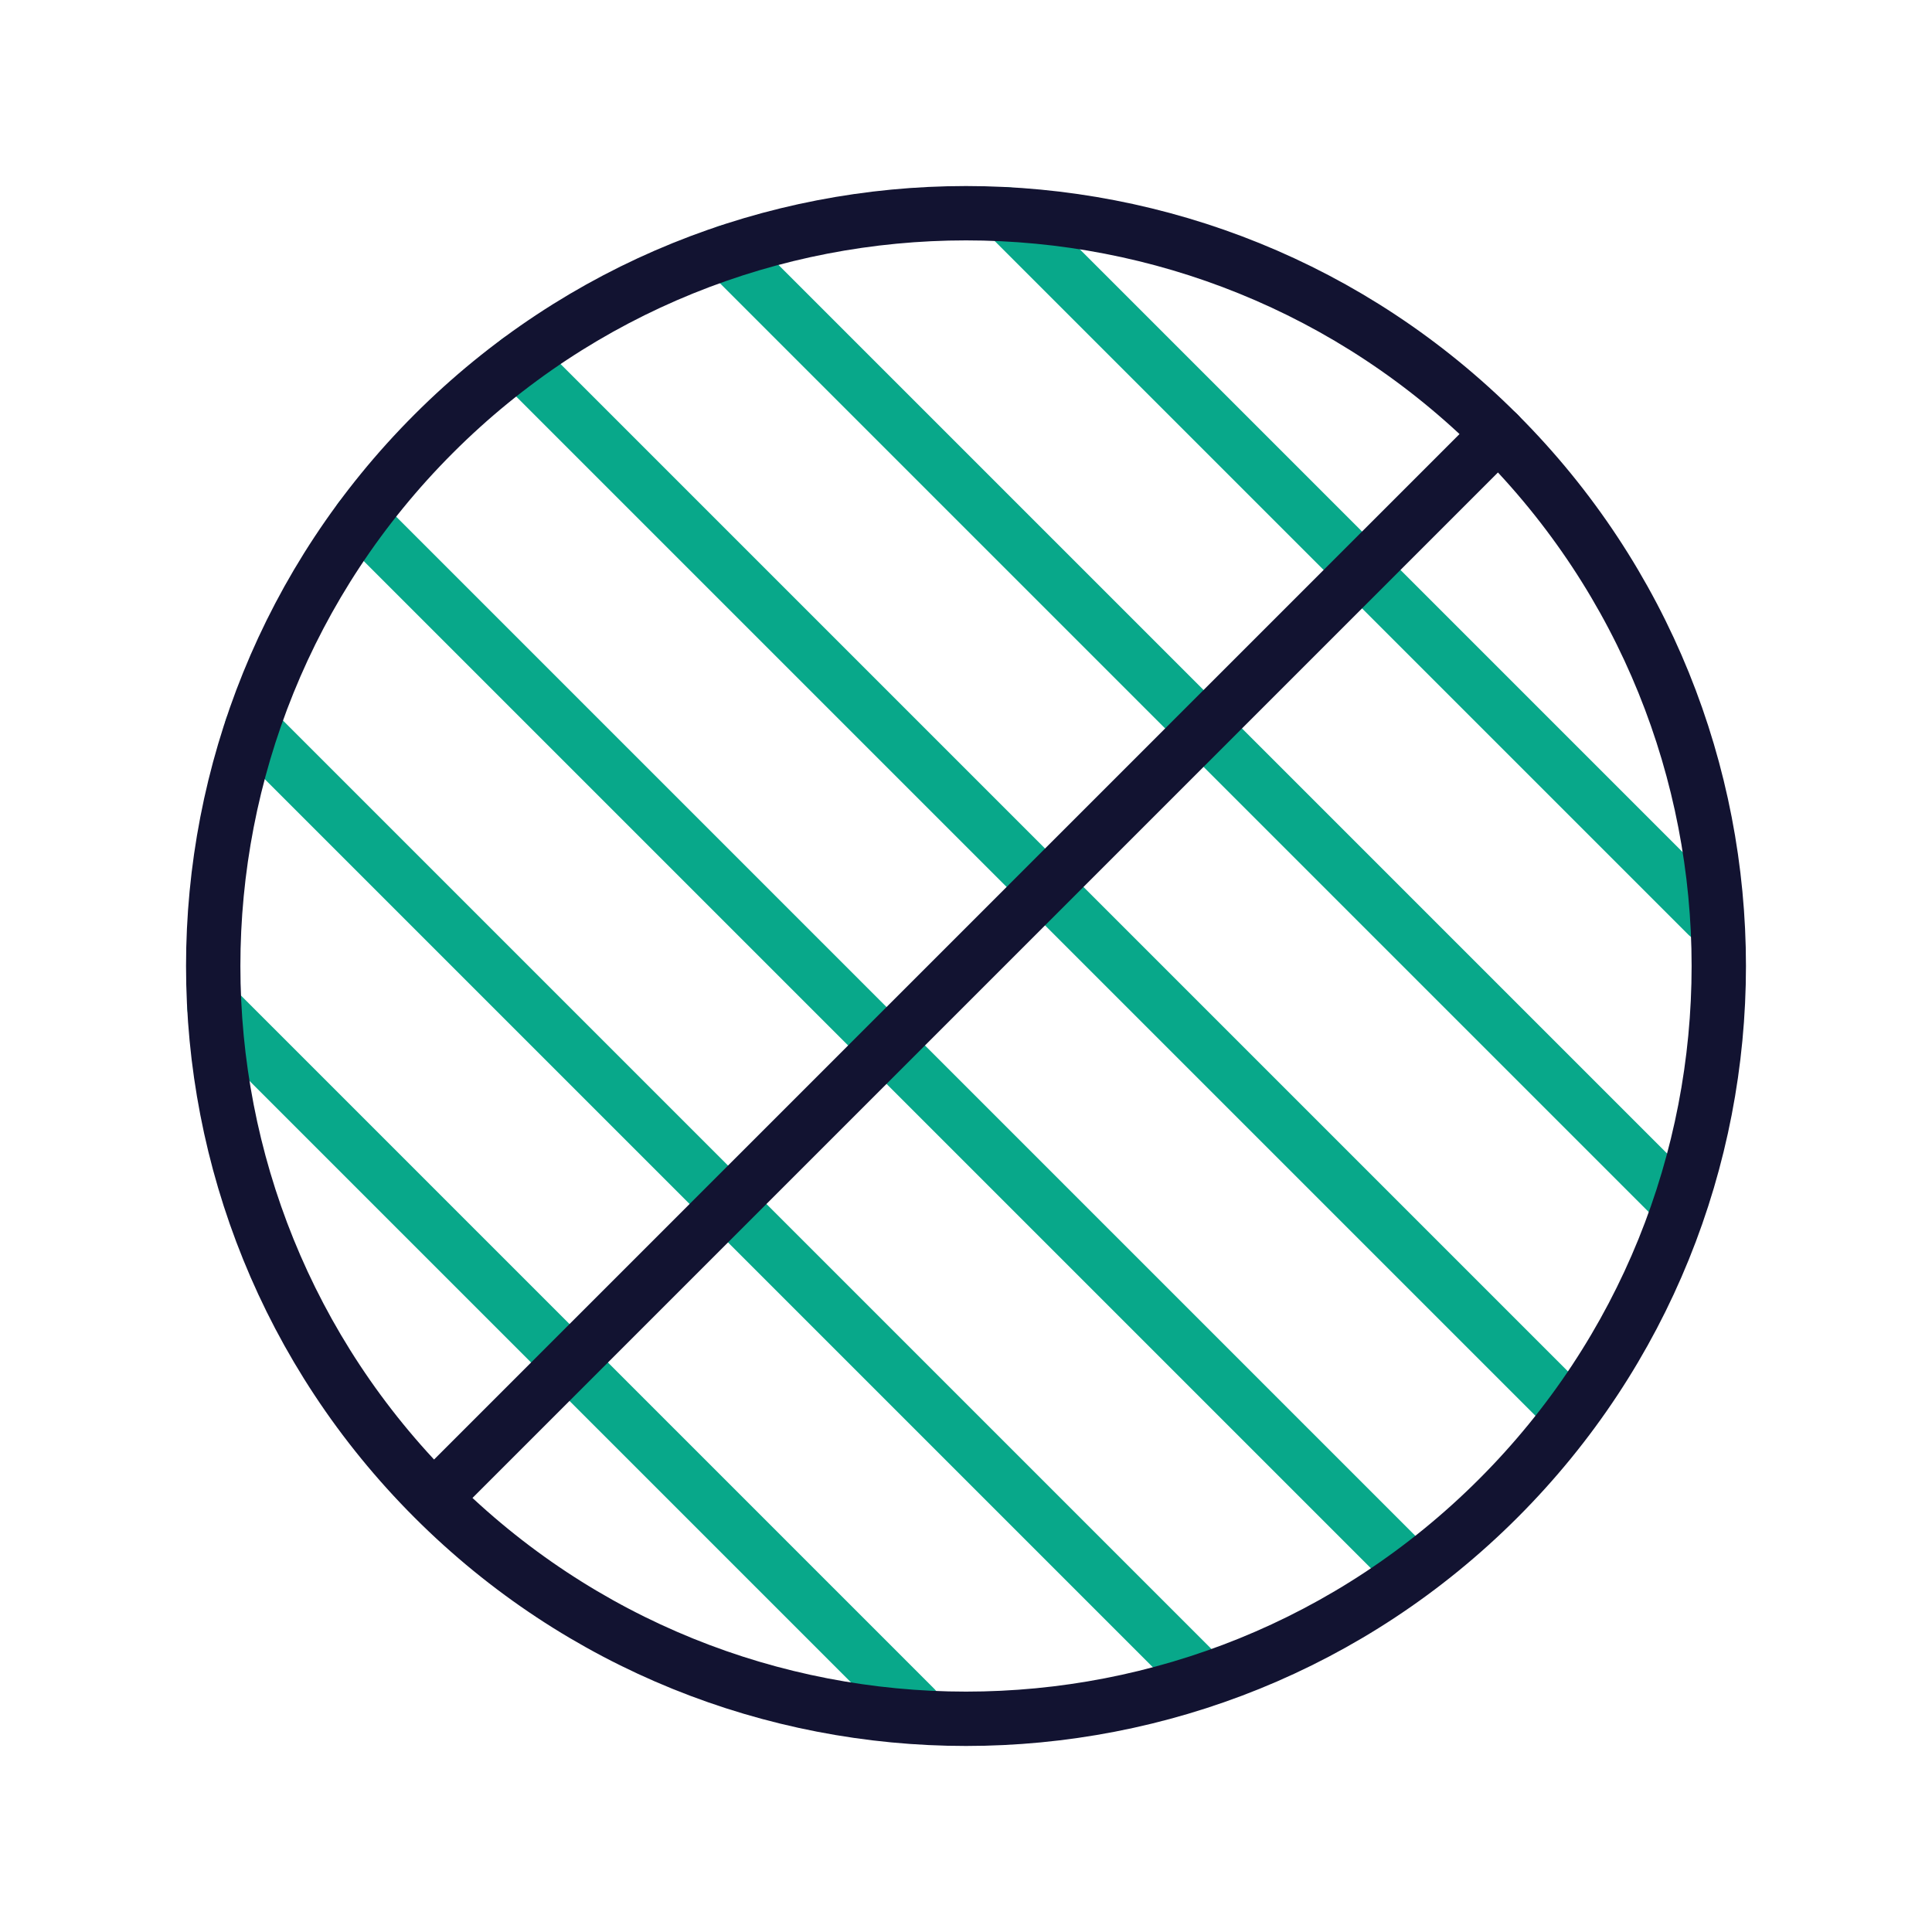
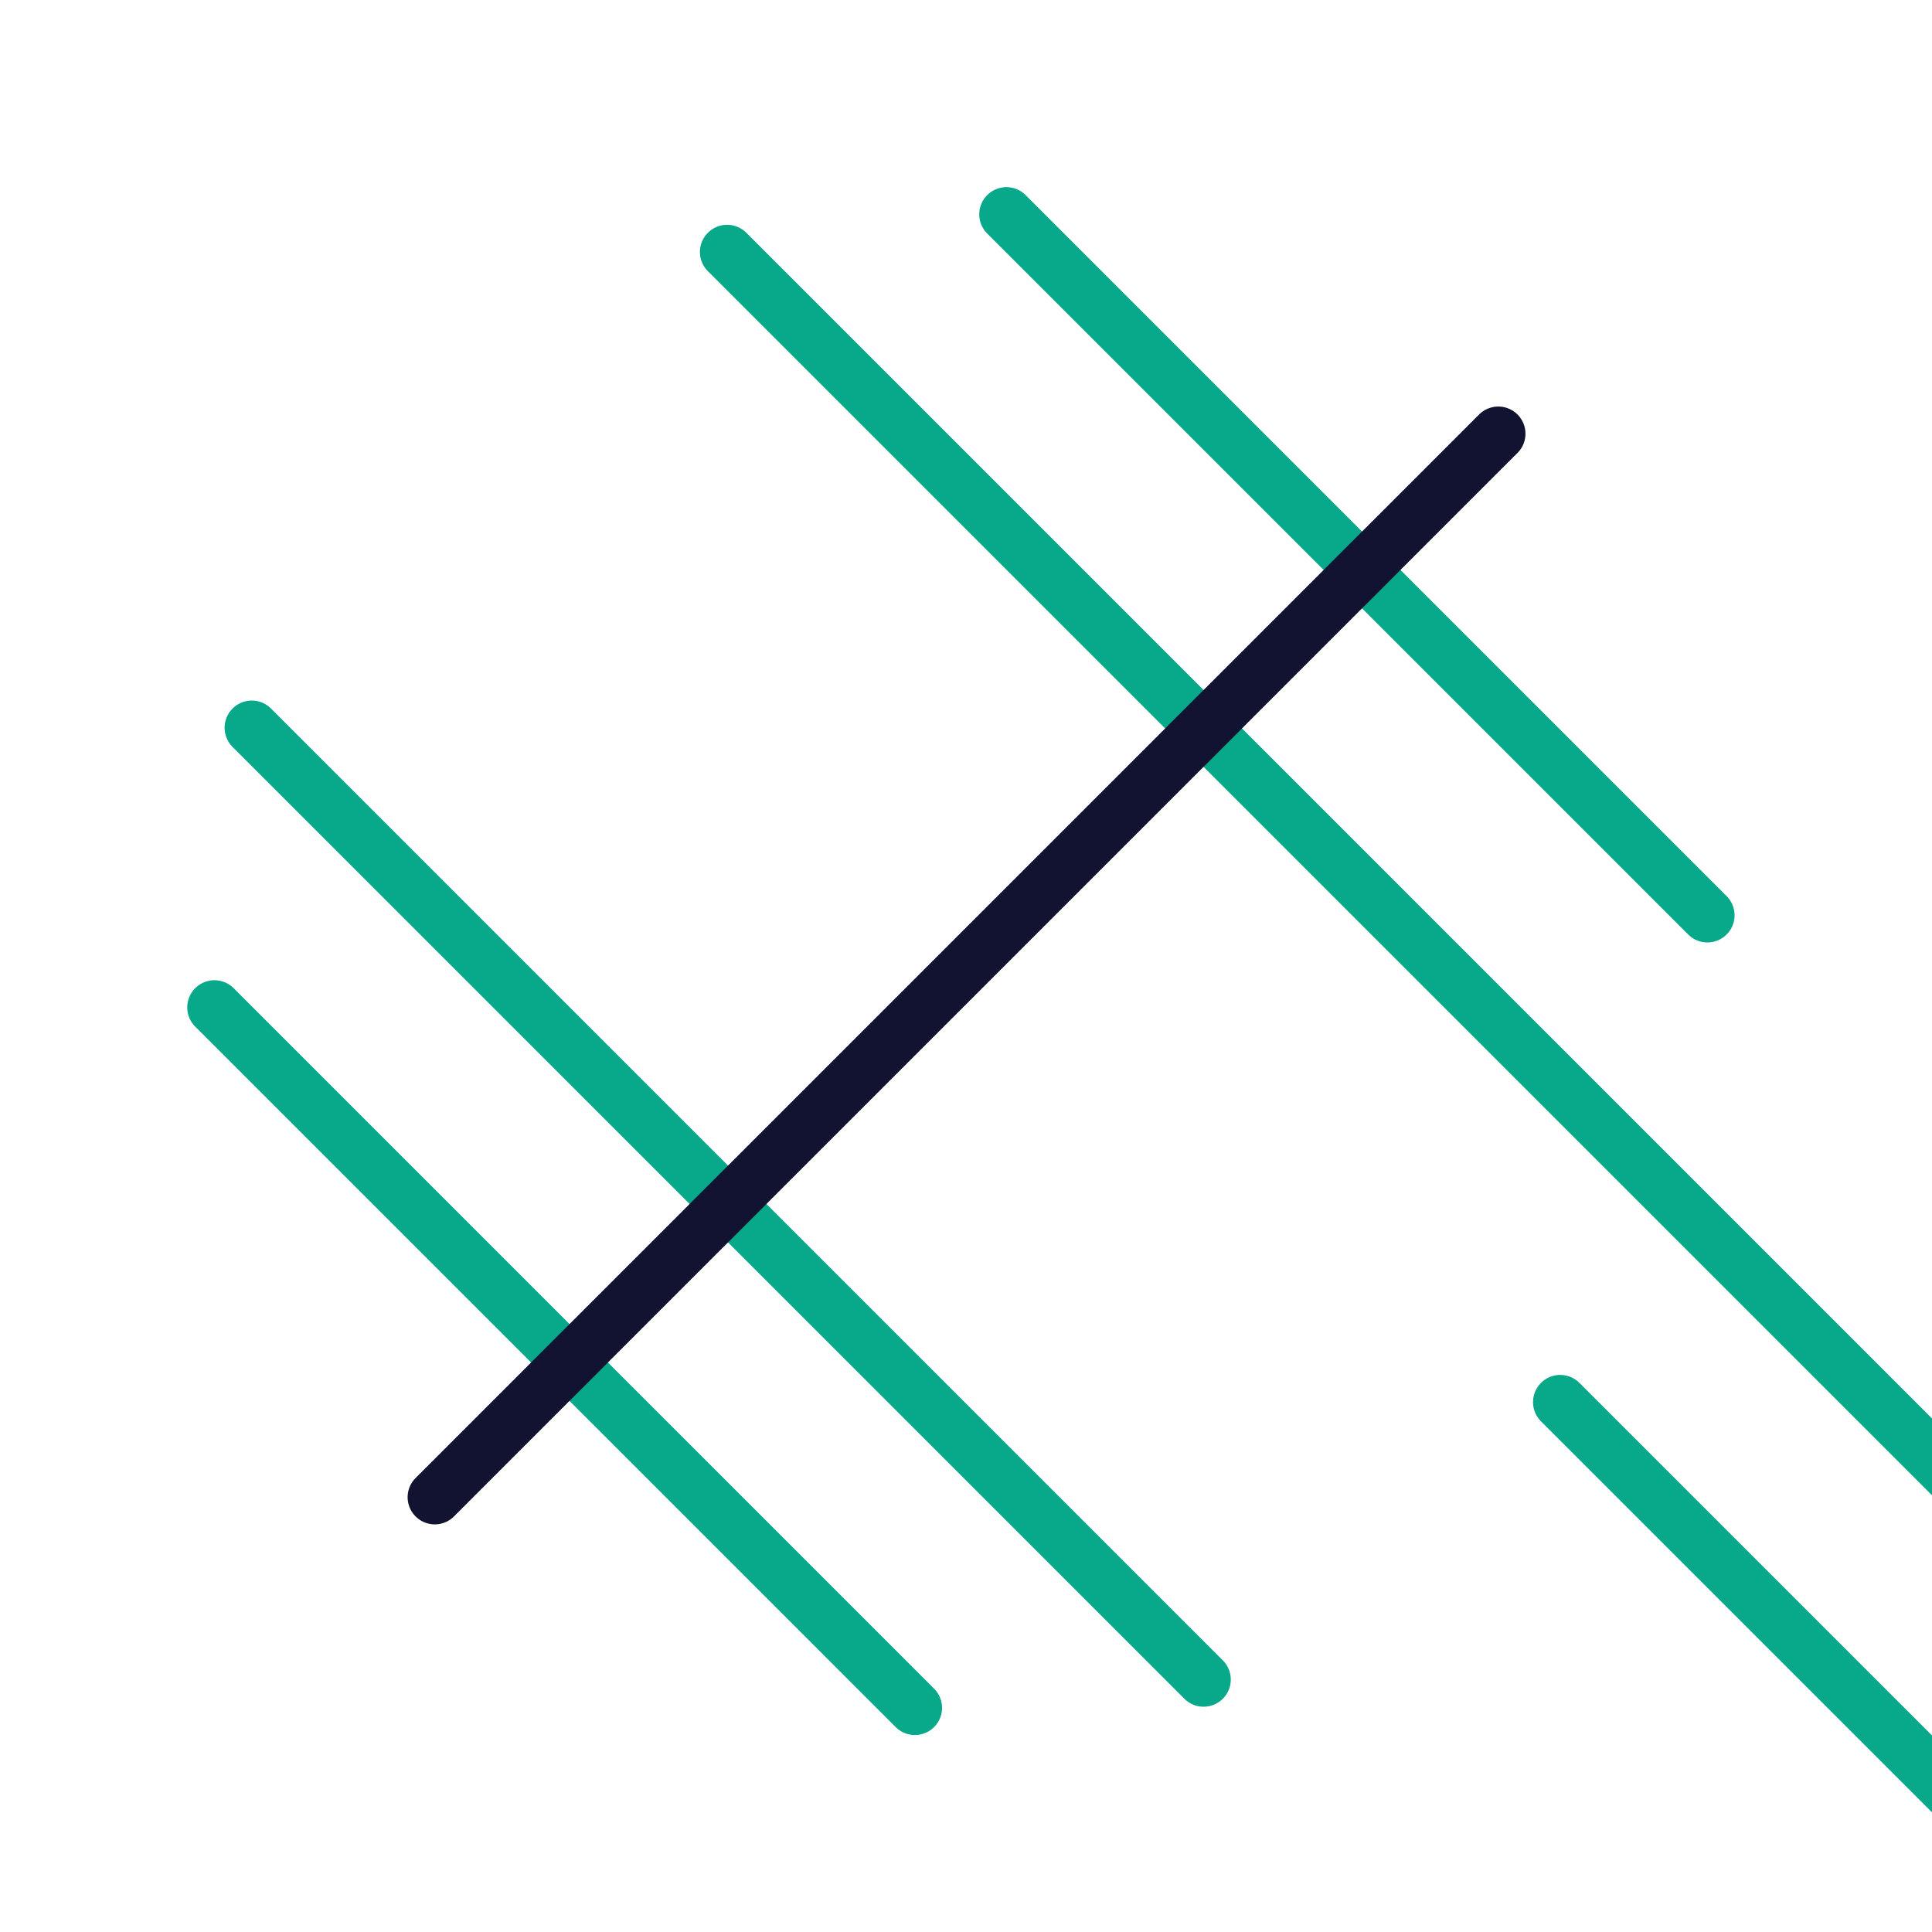
<svg xmlns="http://www.w3.org/2000/svg" width="430" height="430" viewbox="0 0 430 430">
  <g clip-path="url(#d)" id="gid1">
    <g clip-path="url(#e)" style="display:block" id="gid2">
      <g mask="url(#f)" style="display:block" id="gid3">
-         <path fill="none" stroke="#08A88A" stroke-linecap="round" stroke-linejoin="round" stroke-width="12.096" d="m203.622 380.113-155.9-155.9m220.16 149.6L56.038 161.969m255.944 185.384L80.155 115.526m267.107 196.547-231.84-231.84m258.3 187.74L161.828 56.079M380.01 203.713 223.996 47.7" class="secondary" id="pid1" />
+         <path fill="none" stroke="#08A88A" stroke-linecap="round" stroke-linejoin="round" stroke-width="12.096" d="m203.622 380.113-155.9-155.9m220.16 149.6L56.038 161.969m255.944 185.384m267.107 196.547-231.84-231.84m258.3 187.74L161.828 56.079M380.01 203.713 223.996 47.7" class="secondary" id="pid1" />
      </g>
-       <path fill="none" stroke="#121331" stroke-linecap="round" stroke-linejoin="round" stroke-width="9.6" d="M94.026 94.026c-51.929 51.929-136.123 51.929-188.052 0s-51.929-136.123 0-188.052 136.123-51.929 188.052 0 51.929 136.123 0 188.052z" class="primary" style="display:block" transform="matrix(1.26 0 0 1.26 215 215)" id="pid2" />
      <g mask="url(#g)" style="display:block" id="gid4">
        <path fill="none" stroke="#121331" stroke-linecap="round" stroke-linejoin="round" stroke-width="12.096" d="m333.471 96.529-236.7 236.7" class="primary" id="pid3" />
      </g>
    </g>
  </g>
</svg>